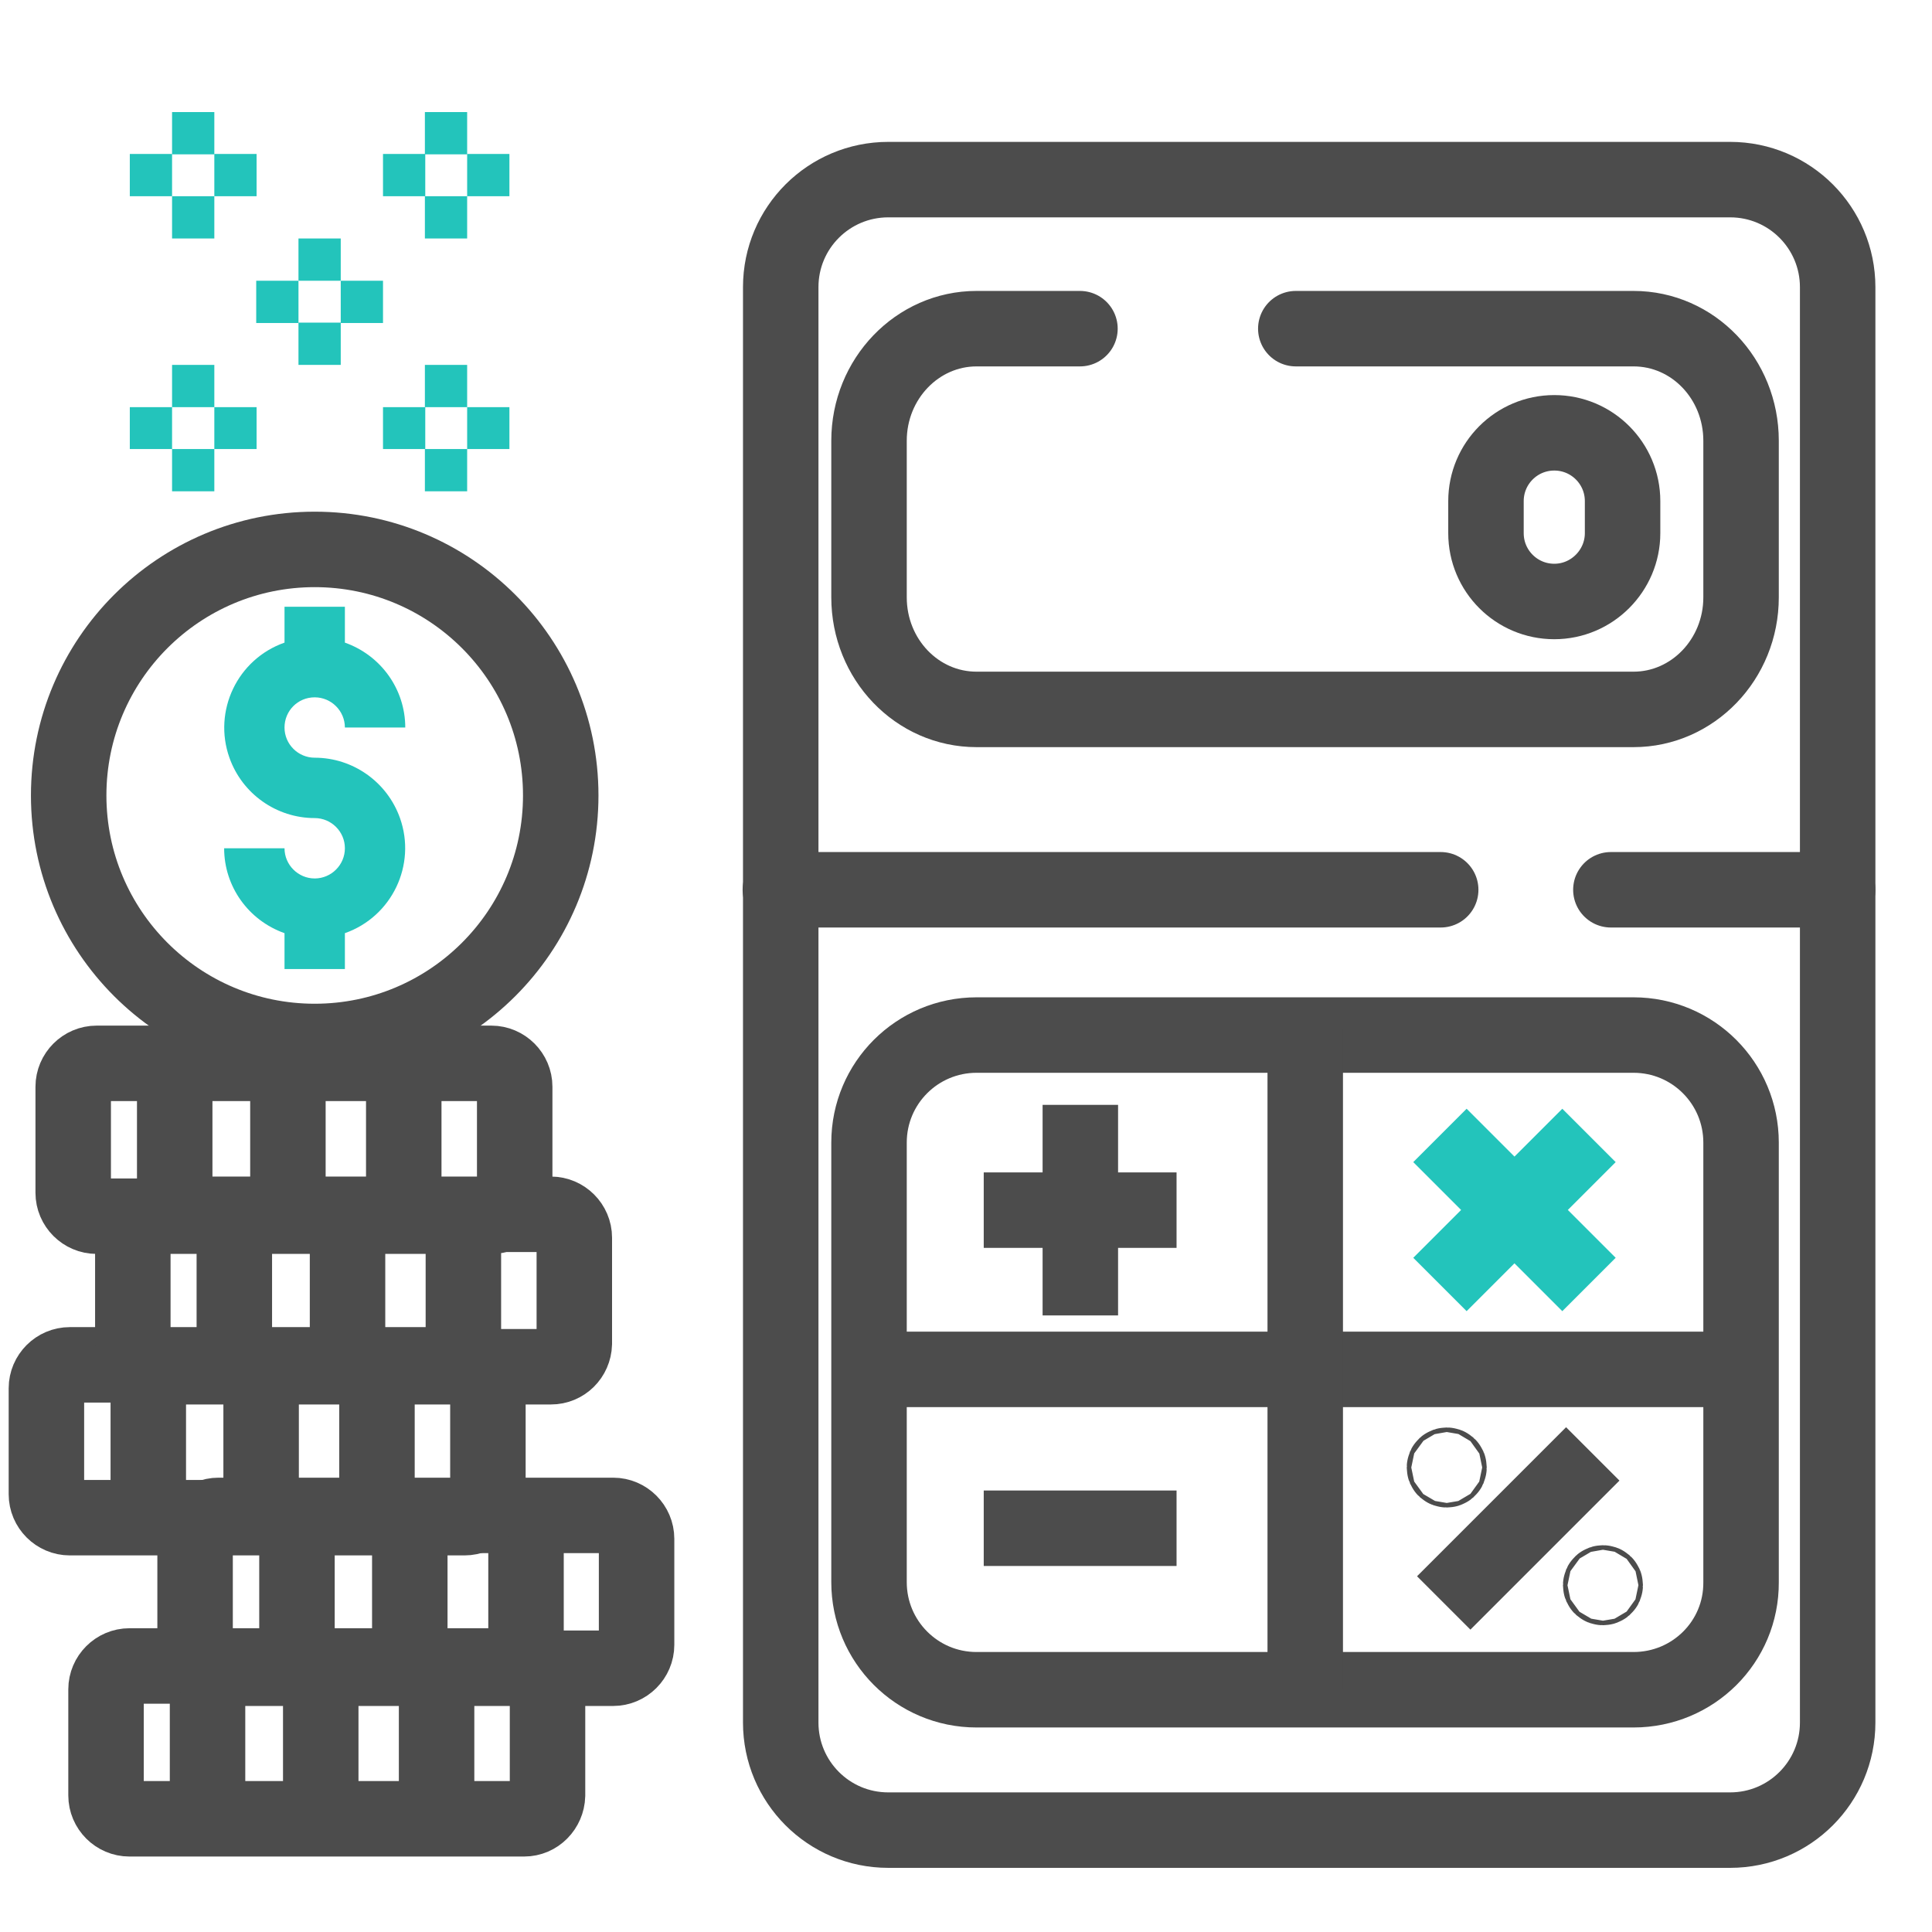
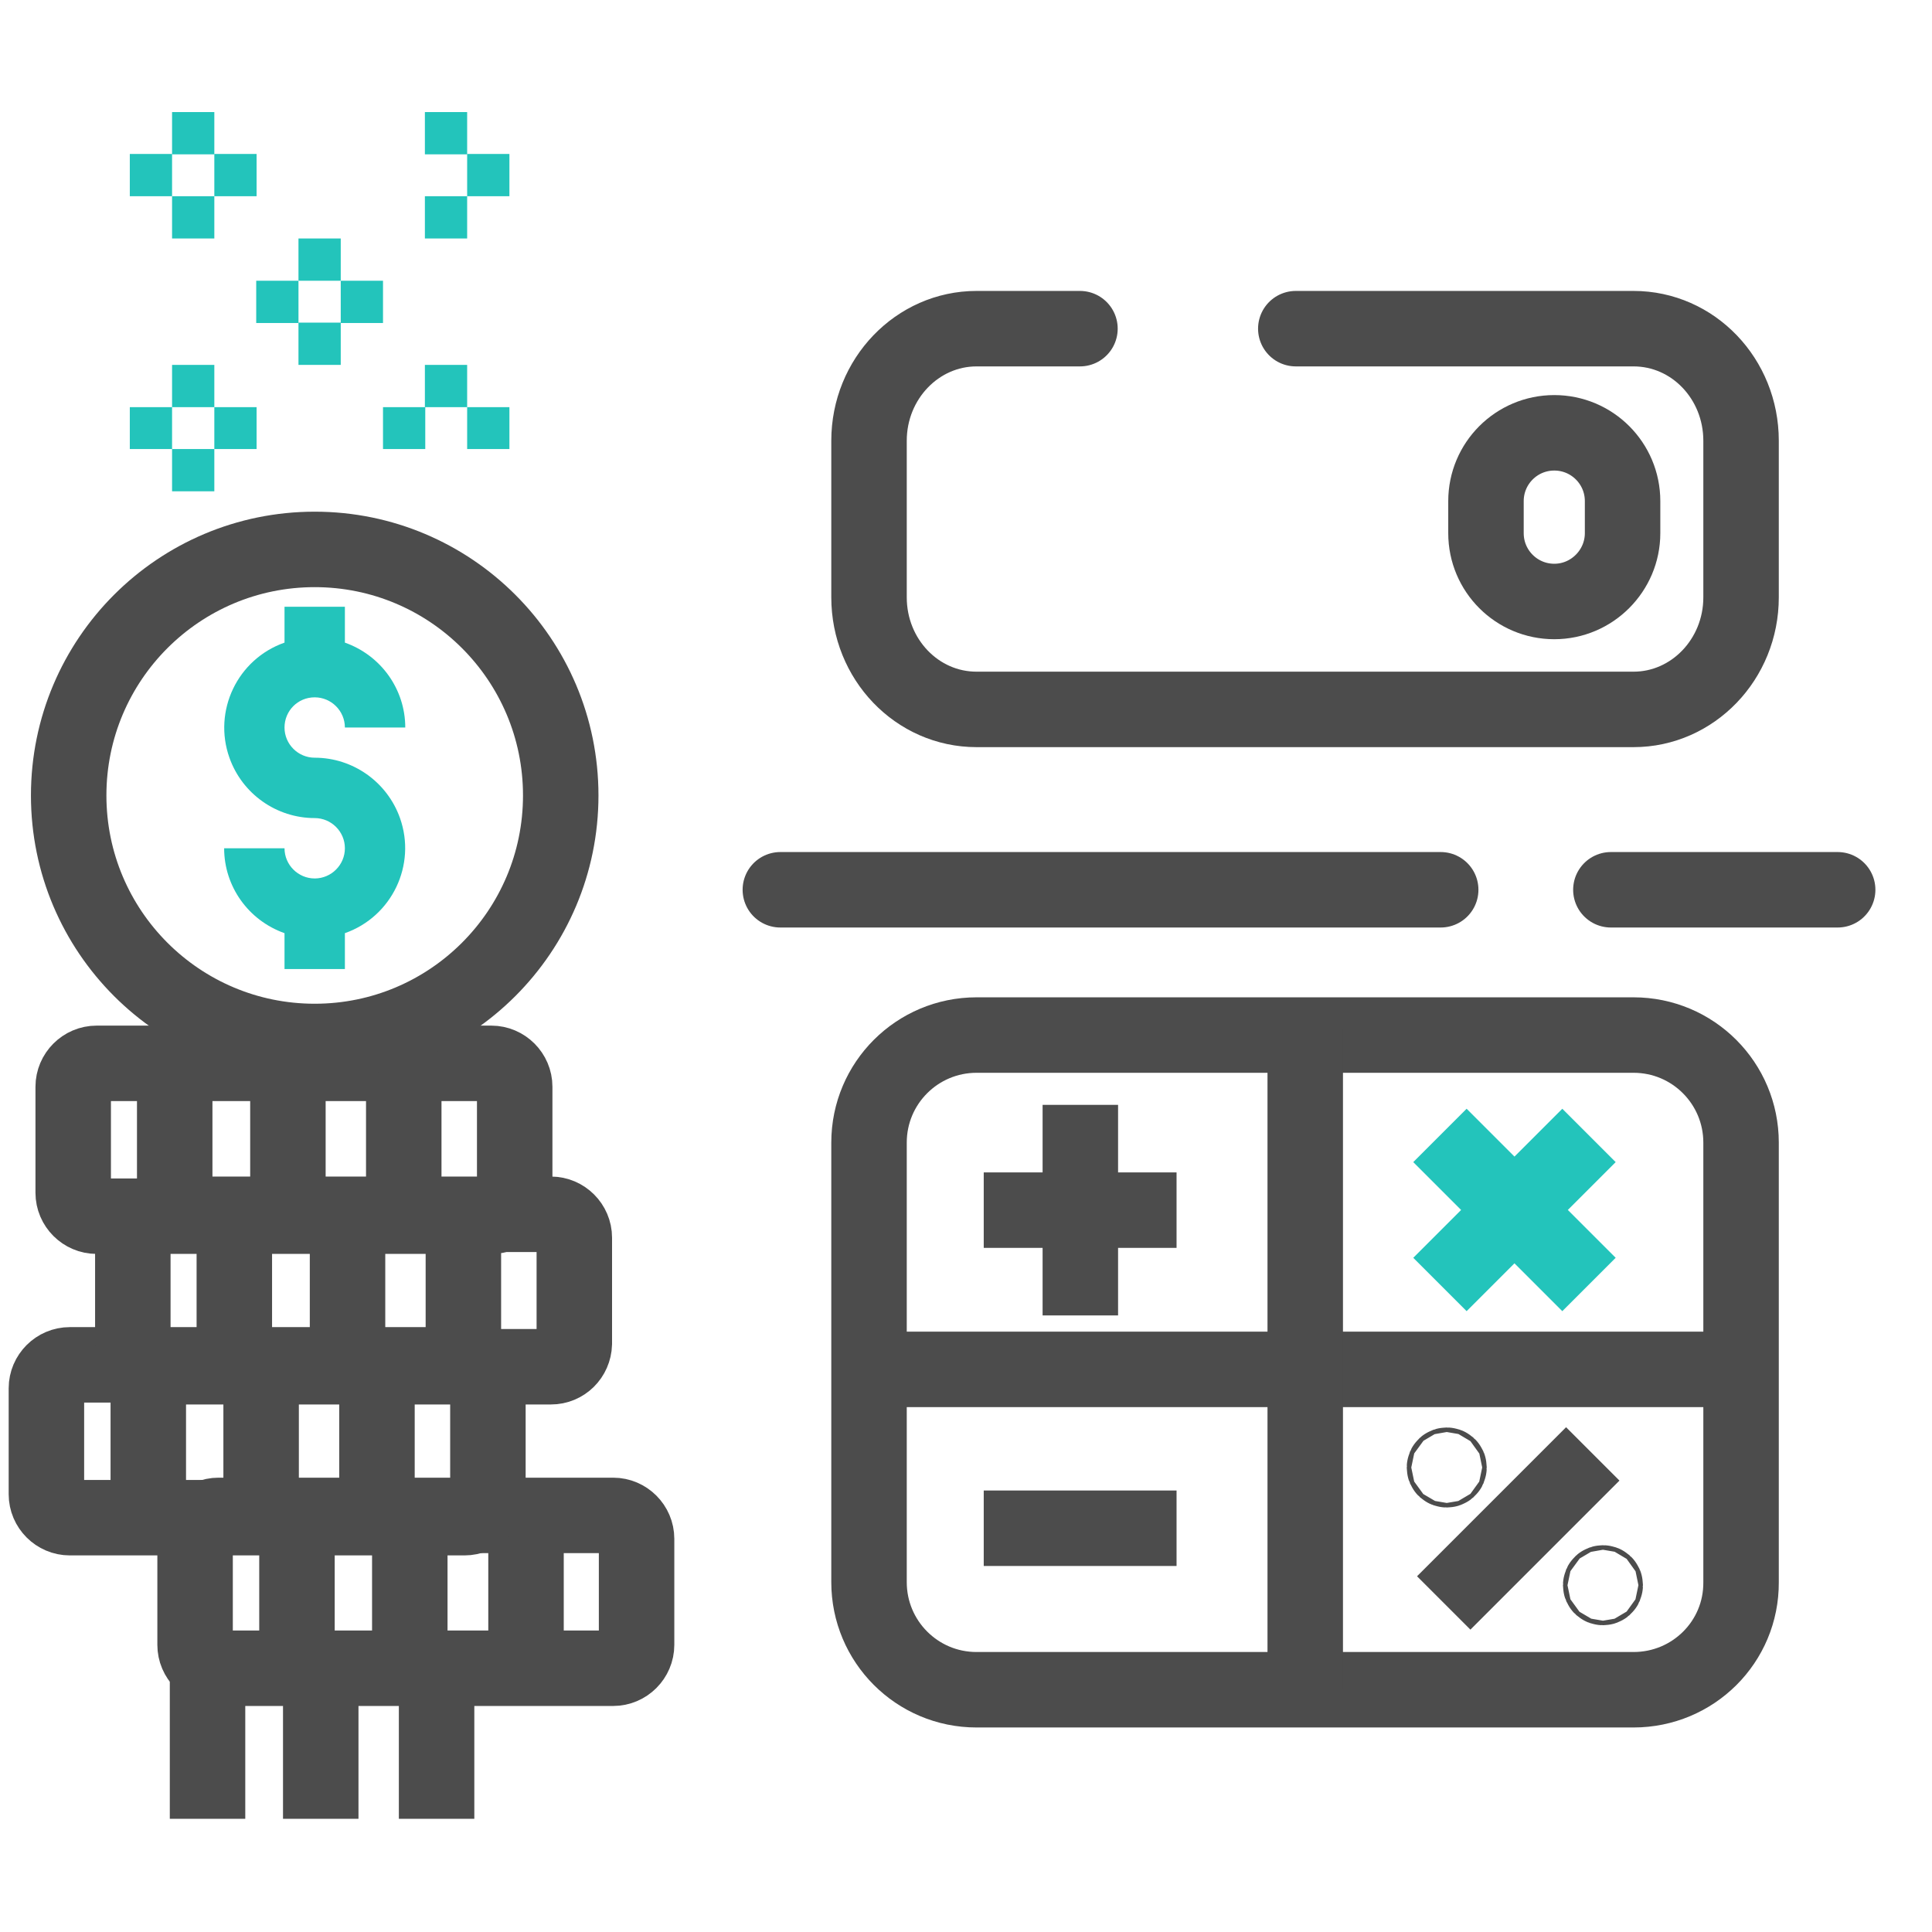
<svg xmlns="http://www.w3.org/2000/svg" version="1.1" id="Layer_1" x="0px" y="0px" viewBox="0 0 512 512" style="enable-background:new 0 0 512 512;" xml:space="preserve">
  <style type="text/css">
	.st0{fill:none;stroke:#4C4C4C;stroke-width:20;stroke-miterlimit:10;}
	.st1{fill:none;stroke:#4C4C4C;stroke-width:20;stroke-linecap:round;stroke-miterlimit:10;}
	.st2{fill:none;stroke:#23C4BB;stroke-width:20;stroke-miterlimit:10;}
	.st3{fill:#23C4BB;}
</style>
-   <path class="st0" d="M458.5,485H235.4c-15.8,0-28.5-12.8-28.5-28.5V76.1c0-15.8,12.8-28.5,28.5-28.5h223.1  c15.8,0,28.5,12.8,28.5,28.5v380.4C487,472.2,474.3,485,458.5,485z" />
  <path class="st1" d="M343.4,87.1h89.5c15.8,0,28.5,13.3,28.5,29.7v41.5c0,16.4-12.8,29.7-28.5,29.7H258.8  c-15.8,0-28.5-13.3-28.5-29.7v-41.5c0-16.4,12.8-29.7,28.5-29.7h27.4" />
  <path class="st0" d="M432.9,447.8H258.8c-15.8,0-28.5-12.8-28.5-28.5V302.8c0-15.8,12.8-28.5,28.5-28.5h174.1  c15.8,0,28.5,12.8,28.5,28.5v116.5C461.5,435.1,448.7,447.8,432.9,447.8z" />
  <line class="st1" x1="426.9" y1="235.8" x2="487" y2="235.8" />
  <line class="st1" x1="206.8" y1="235.8" x2="381.8" y2="235.8" />
  <line class="st0" x1="230.3" y1="362.9" x2="461.5" y2="362.9" />
  <line class="st0" x1="345.9" y1="447.8" x2="345.9" y2="272.5" />
  <path class="st0" d="M411.9,159.4L411.9,159.4c-10,0-18.1-8.1-18.1-18.1v-8.5c0-10,8.1-18.1,18.1-18.1h0c10,0,18.1,8.1,18.1,18.1  v8.5C430,151.2,421.9,159.4,411.9,159.4z" />
  <line class="st0" x1="260.7" y1="320.7" x2="311.8" y2="320.7" />
  <line class="st0" x1="286.3" y1="348.6" x2="286.3" y2="292.8" />
  <line class="st2" x1="381.6" y1="300.9" x2="421.1" y2="340.4" />
  <line class="st2" x1="381.6" y1="340.4" x2="421.1" y2="300.9" />
  <line class="st0" x1="382.6" y1="424.8" x2="422.1" y2="385.3" />
  <line class="st0" x1="260.7" y1="405" x2="311.8" y2="405" />
-   <path class="st0" d="M138.9,482H34.3c-3.4,0-6.2-2.8-6.2-6.2v-28.1c0-3.4,2.8-6.2,6.2-6.2h104.6c3.4,0,6.2,2.8,6.2,6.2v28.1  C145,479.2,142.3,482,138.9,482z" />
  <line class="st0" x1="115.7" y1="442.8" x2="115.7" y2="482" />
  <line class="st0" x1="85" y1="442.8" x2="85" y2="482" />
  <line class="st0" x1="55" y1="442.8" x2="55" y2="482" />
  <path class="st0" d="M162.5,442.1H57.9c-3.4,0-6.2-2.8-6.2-6.2v-28.1c0-3.4,2.8-6.2,6.2-6.2h104.6c3.4,0,6.2,2.8,6.2,6.2v28.1  C168.7,439.3,165.9,442.1,162.5,442.1z" />
  <line class="st0" x1="139.4" y1="402.9" x2="139.4" y2="442.1" />
  <line class="st0" x1="108.6" y1="402.9" x2="108.6" y2="442.1" />
  <line class="st0" x1="78.7" y1="402.9" x2="78.7" y2="442.1" />
  <path class="st0" d="M123.1,402.2H18.5c-3.4,0-6.2-2.8-6.2-6.2v-28.1c0-3.4,2.8-6.2,6.2-6.2h104.6c3.4,0,6.2,2.8,6.2,6.2V396  C129.3,399.4,126.5,402.2,123.1,402.2z" />
  <line class="st0" x1="99.9" y1="363" x2="99.9" y2="402.2" />
  <line class="st0" x1="69.2" y1="363" x2="69.2" y2="402.2" />
  <line class="st0" x1="39.3" y1="363" x2="39.3" y2="402.2" />
  <path class="st0" d="M146,362.2H41.4c-3.4,0-6.2-2.8-6.2-6.2V328c0-3.4,2.8-6.2,6.2-6.2H146c3.4,0,6.2,2.8,6.2,6.2v28.1  C152.1,359.5,149.4,362.2,146,362.2z" />
  <line class="st0" x1="122.8" y1="323.1" x2="122.8" y2="362.2" />
  <line class="st0" x1="92.1" y1="323.1" x2="92.1" y2="362.2" />
  <line class="st0" x1="62.1" y1="323.1" x2="62.1" y2="362.2" />
  <path class="st0" d="M130.2,322.3H25.6c-3.4,0-6.2-2.8-6.2-6.2v-28.1c0-3.4,2.8-6.2,6.2-6.2h104.6c3.4,0,6.2,2.8,6.2,6.2v28.1  C136.4,319.6,133.6,322.3,130.2,322.3z" />
  <line class="st0" x1="107" y1="283.2" x2="107" y2="322.3" />
  <line class="st0" x1="76.3" y1="283.2" x2="76.3" y2="322.3" />
  <line class="st0" x1="46.3" y1="283.2" x2="46.3" y2="322.3" />
  <circle class="st0" cx="83.4" cy="210.8" r="65.2" />
  <path class="st3" d="M83.4,184.8c4.4,0,8,3.6,8,8h16c0-10.1-6.4-19.1-16-22.5v-9.5h-16v9.5c-12.5,4.4-19,18.1-14.6,30.5  c3.4,9.6,12.5,16,22.6,16c4.4,0,8,3.6,8,8s-3.6,8-8,8s-8-3.6-8-8h-16c0,10.1,6.4,19.1,16,22.5v9.5h16v-9.5  c12.5-4.4,19-18.1,14.6-30.5c-3.4-9.6-12.5-16-22.6-16c-4.4,0-8-3.6-8-8S78.9,184.8,83.4,184.8L83.4,184.8z" />
  <circle class="st0" cx="383.4" cy="388.9" r="0.6" />
  <circle class="st0" cx="424.8" cy="420.1" r="0.6" />
  <path class="st3" d="M123.8,40.8H135V52h-11.2V40.8z" />
-   <path class="st3" d="M101.5,40.8h11.2V52h-11.2V40.8z" />
  <path class="st3" d="M112.6,29.7h11.2v11.2h-11.2V29.7z" />
  <path class="st3" d="M112.6,52h11.2v11.2h-11.2V52z" />
  <path class="st3" d="M90.3,74.4h11.2v11.2H90.3V74.4z" />
  <path class="st3" d="M67.9,74.4h11.2v11.2H67.9V74.4z" />
  <path class="st3" d="M79.1,63.2h11.2v11.2H79.1V63.2z" />
  <path class="st3" d="M79.1,85.5h11.2v11.2H79.1V85.5z" />
  <path class="st3" d="M56.8,40.8h11.2V52H56.8V40.8z" />
  <path class="st3" d="M34.4,40.8h11.2V52H34.4V40.8z" />
  <path class="st3" d="M45.6,29.7h11.2v11.2H45.6V29.7z" />
  <path class="st3" d="M45.6,52h11.2v11.2H45.6V52z" />
  <path class="st3" d="M123.8,107.9H135V119h-11.2V107.9z" />
  <path class="st3" d="M101.5,107.9h11.2V119h-11.2V107.9z" />
  <path class="st3" d="M112.6,96.7h11.2v11.2h-11.2V96.7z" />
-   <path class="st3" d="M112.6,119h11.2v11.2h-11.2V119z" />
  <path class="st3" d="M56.8,107.9h11.2V119H56.8V107.9z" />
  <path class="st3" d="M34.4,107.9h11.2V119H34.4V107.9z" />
  <path class="st3" d="M45.6,96.7h11.2v11.2H45.6V96.7z" />
  <path class="st3" d="M45.6,119h11.2v11.2H45.6V119z" />
</svg>